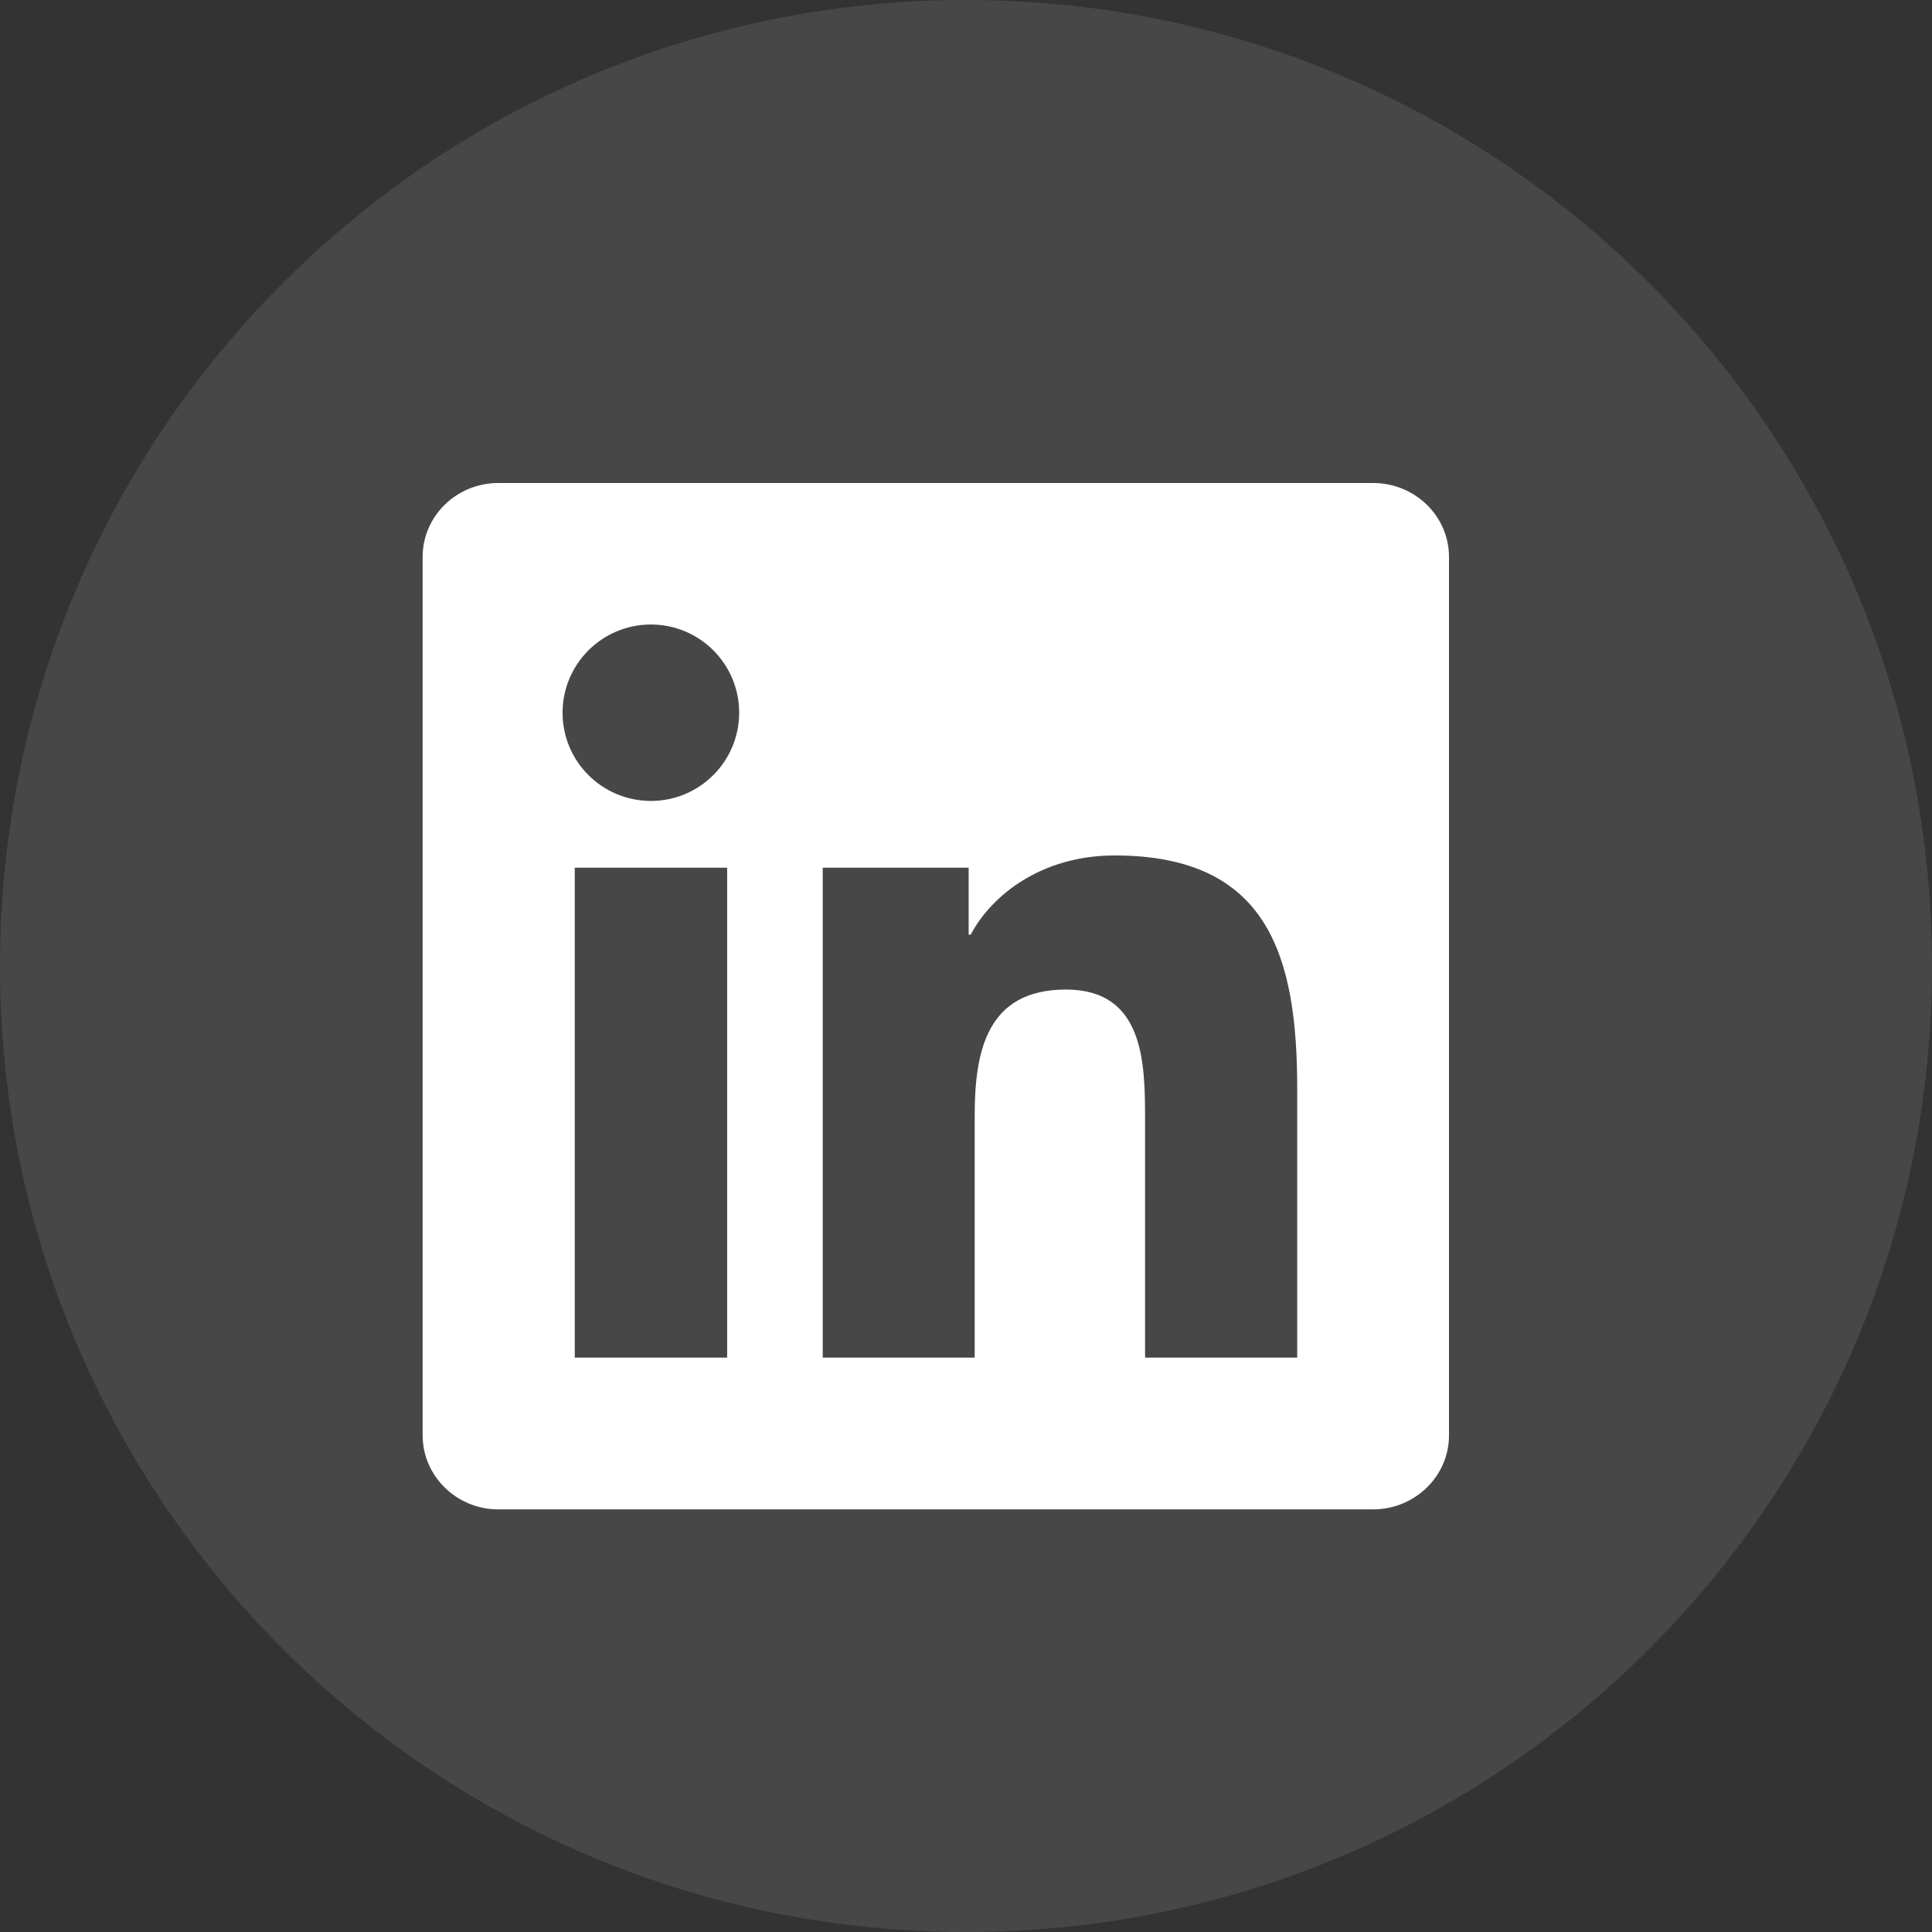
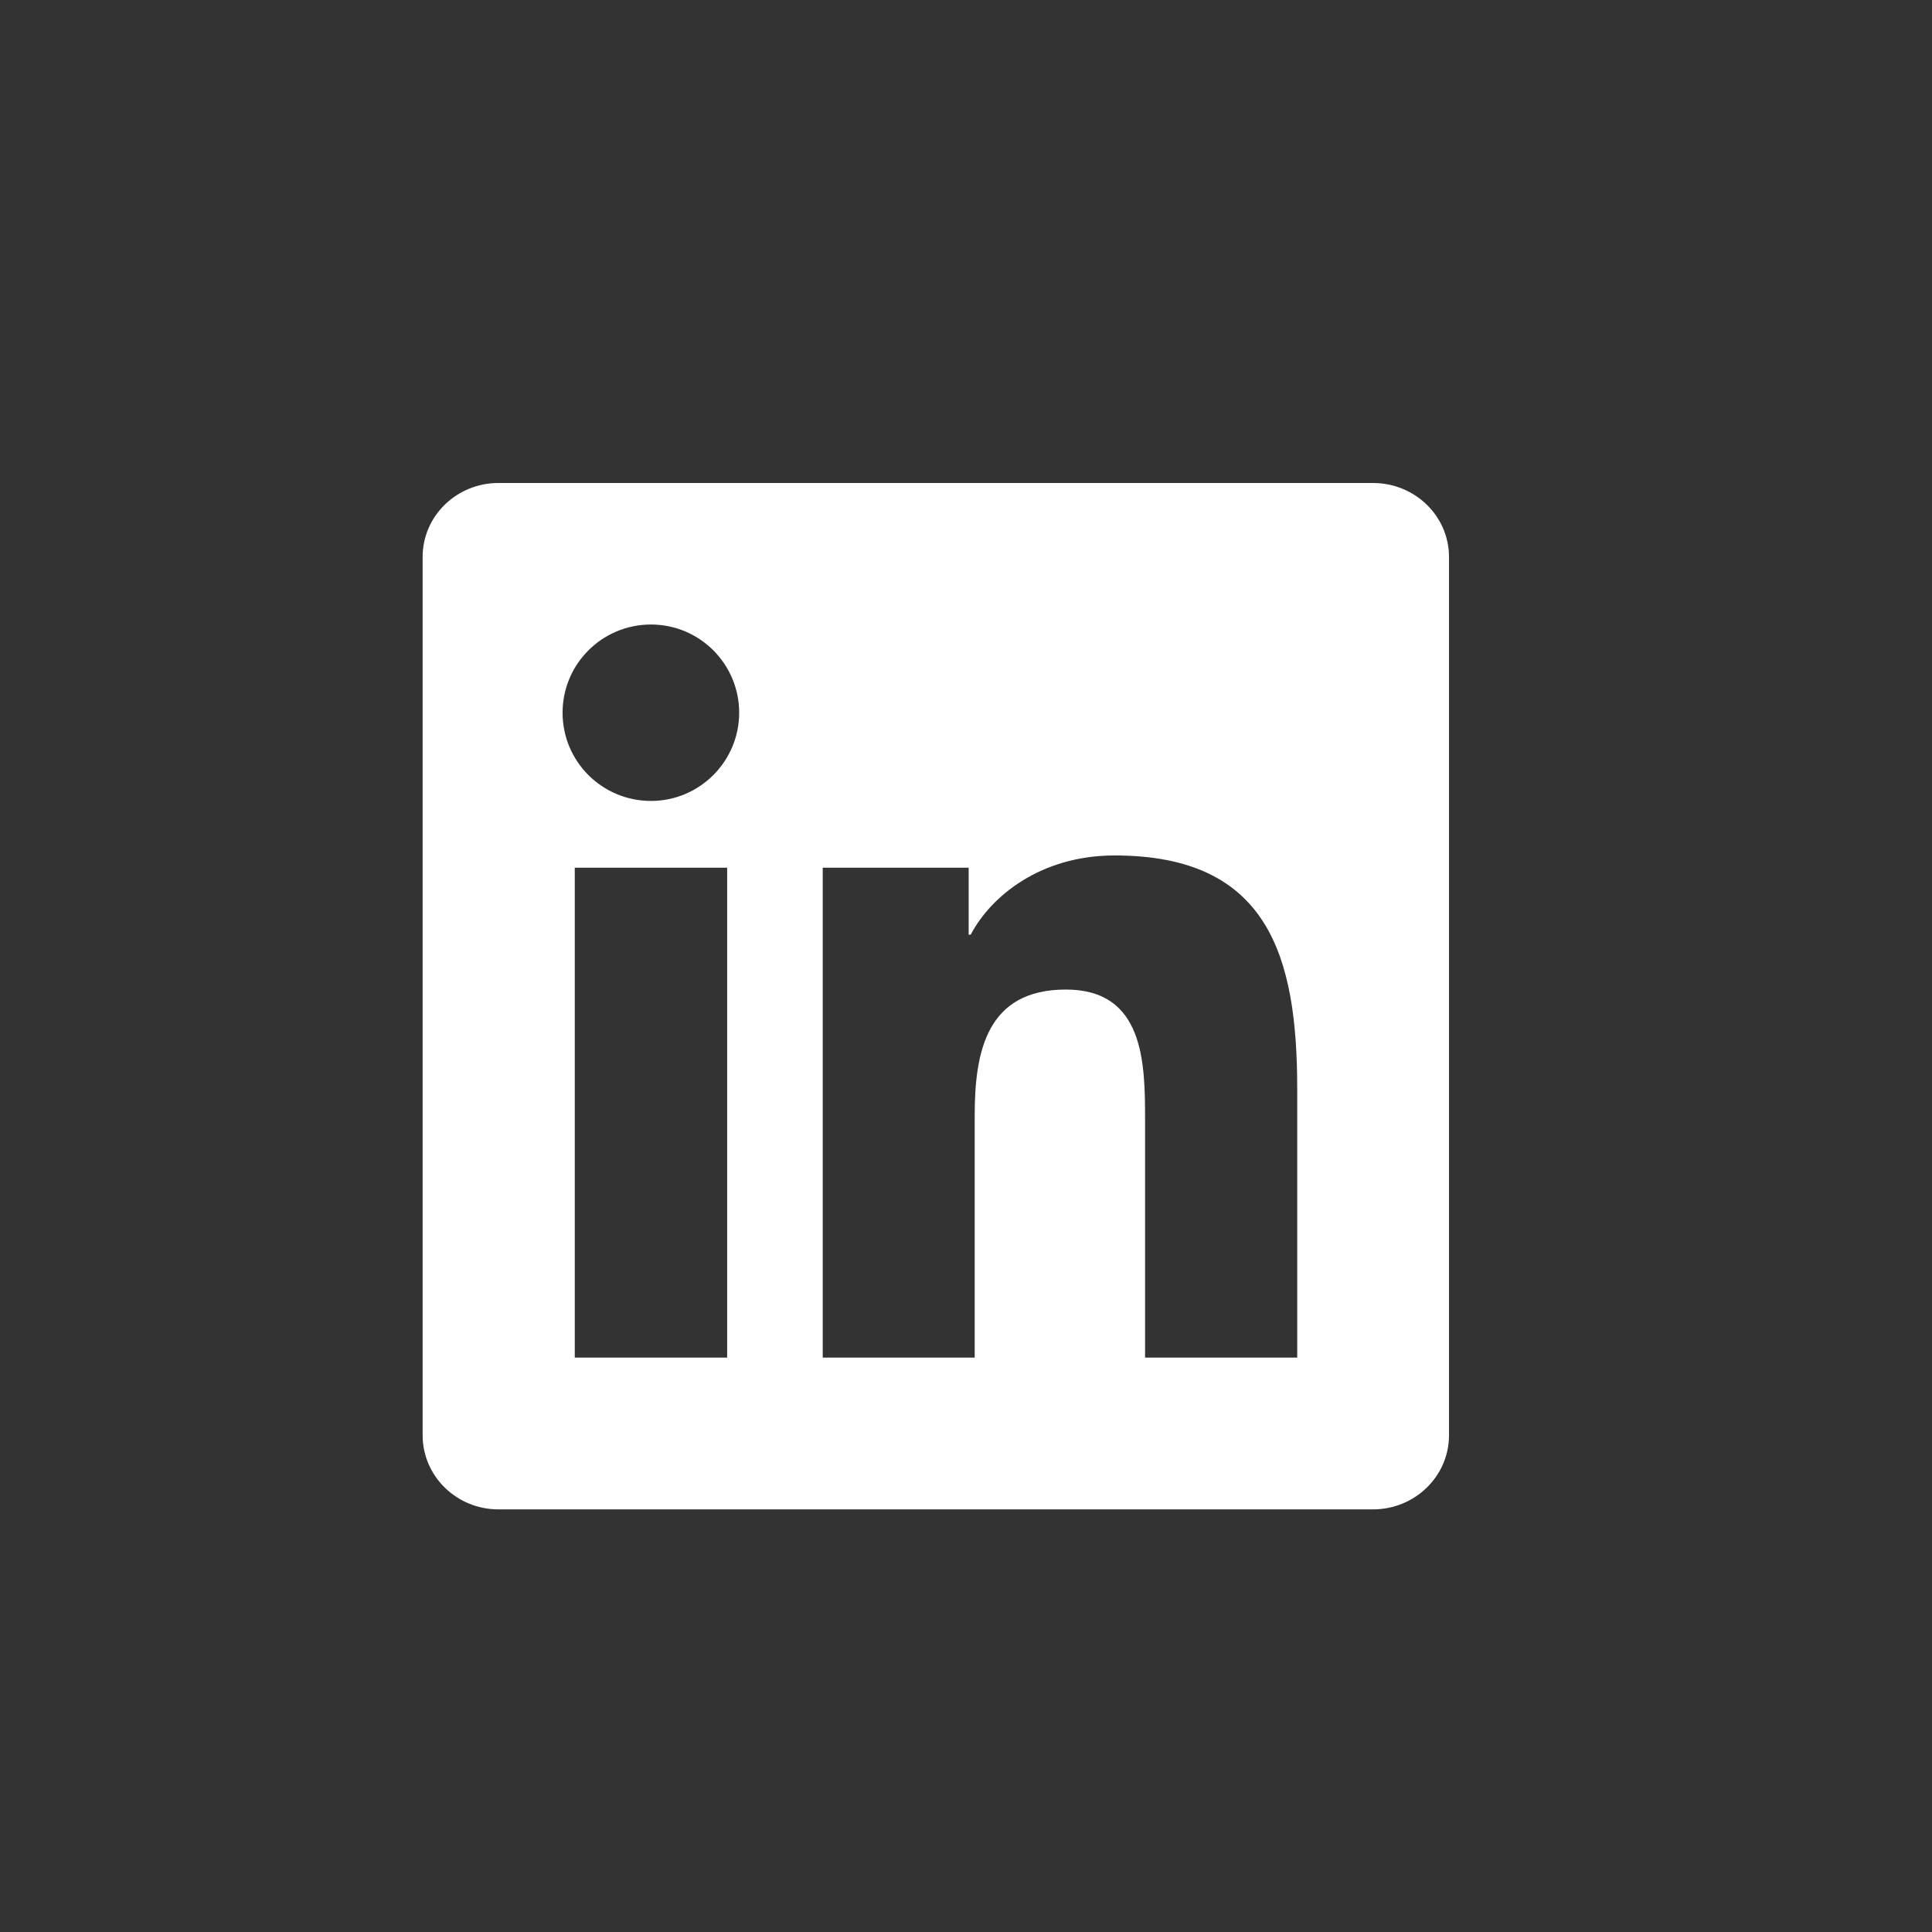
<svg xmlns="http://www.w3.org/2000/svg" width="32" height="32" viewBox="0 0 32 32" fill="none">
  <rect x="0" y="0" width="32" height="32" fill="#333333" stroke="none" />
-   <path opacity="0.1" fill-rule="evenodd" clip-rule="evenodd" d="M0 16C0 7.163 7.163 0 16 0C24.837 0 32 7.163 32 16C32 24.837 24.837 32 16 32C7.163 32 0 24.837 0 16Z" fill="white" />
  <path d="M22.742 8H8.255C7.561 8 7 8.548 7 9.225V23.771C7 24.449 7.561 25 8.255 25H22.742C23.436 25 24 24.449 24 23.775V9.225C24 8.548 23.436 8 22.742 8ZM12.044 22.486H9.52V14.372H12.044V22.486ZM10.782 13.266C9.972 13.266 9.318 12.612 9.318 11.805C9.318 10.998 9.972 10.344 10.782 10.344C11.589 10.344 12.243 10.998 12.243 11.805C12.243 12.609 11.589 13.266 10.782 13.266ZM21.486 22.486H18.966V18.542C18.966 17.602 18.95 16.39 17.655 16.39C16.343 16.39 16.144 17.416 16.144 18.476V22.486H13.627V14.372H16.044V15.481H16.078C16.413 14.843 17.236 14.169 18.462 14.169C21.015 14.169 21.486 15.849 21.486 18.034V22.486Z" fill="white" />
</svg>